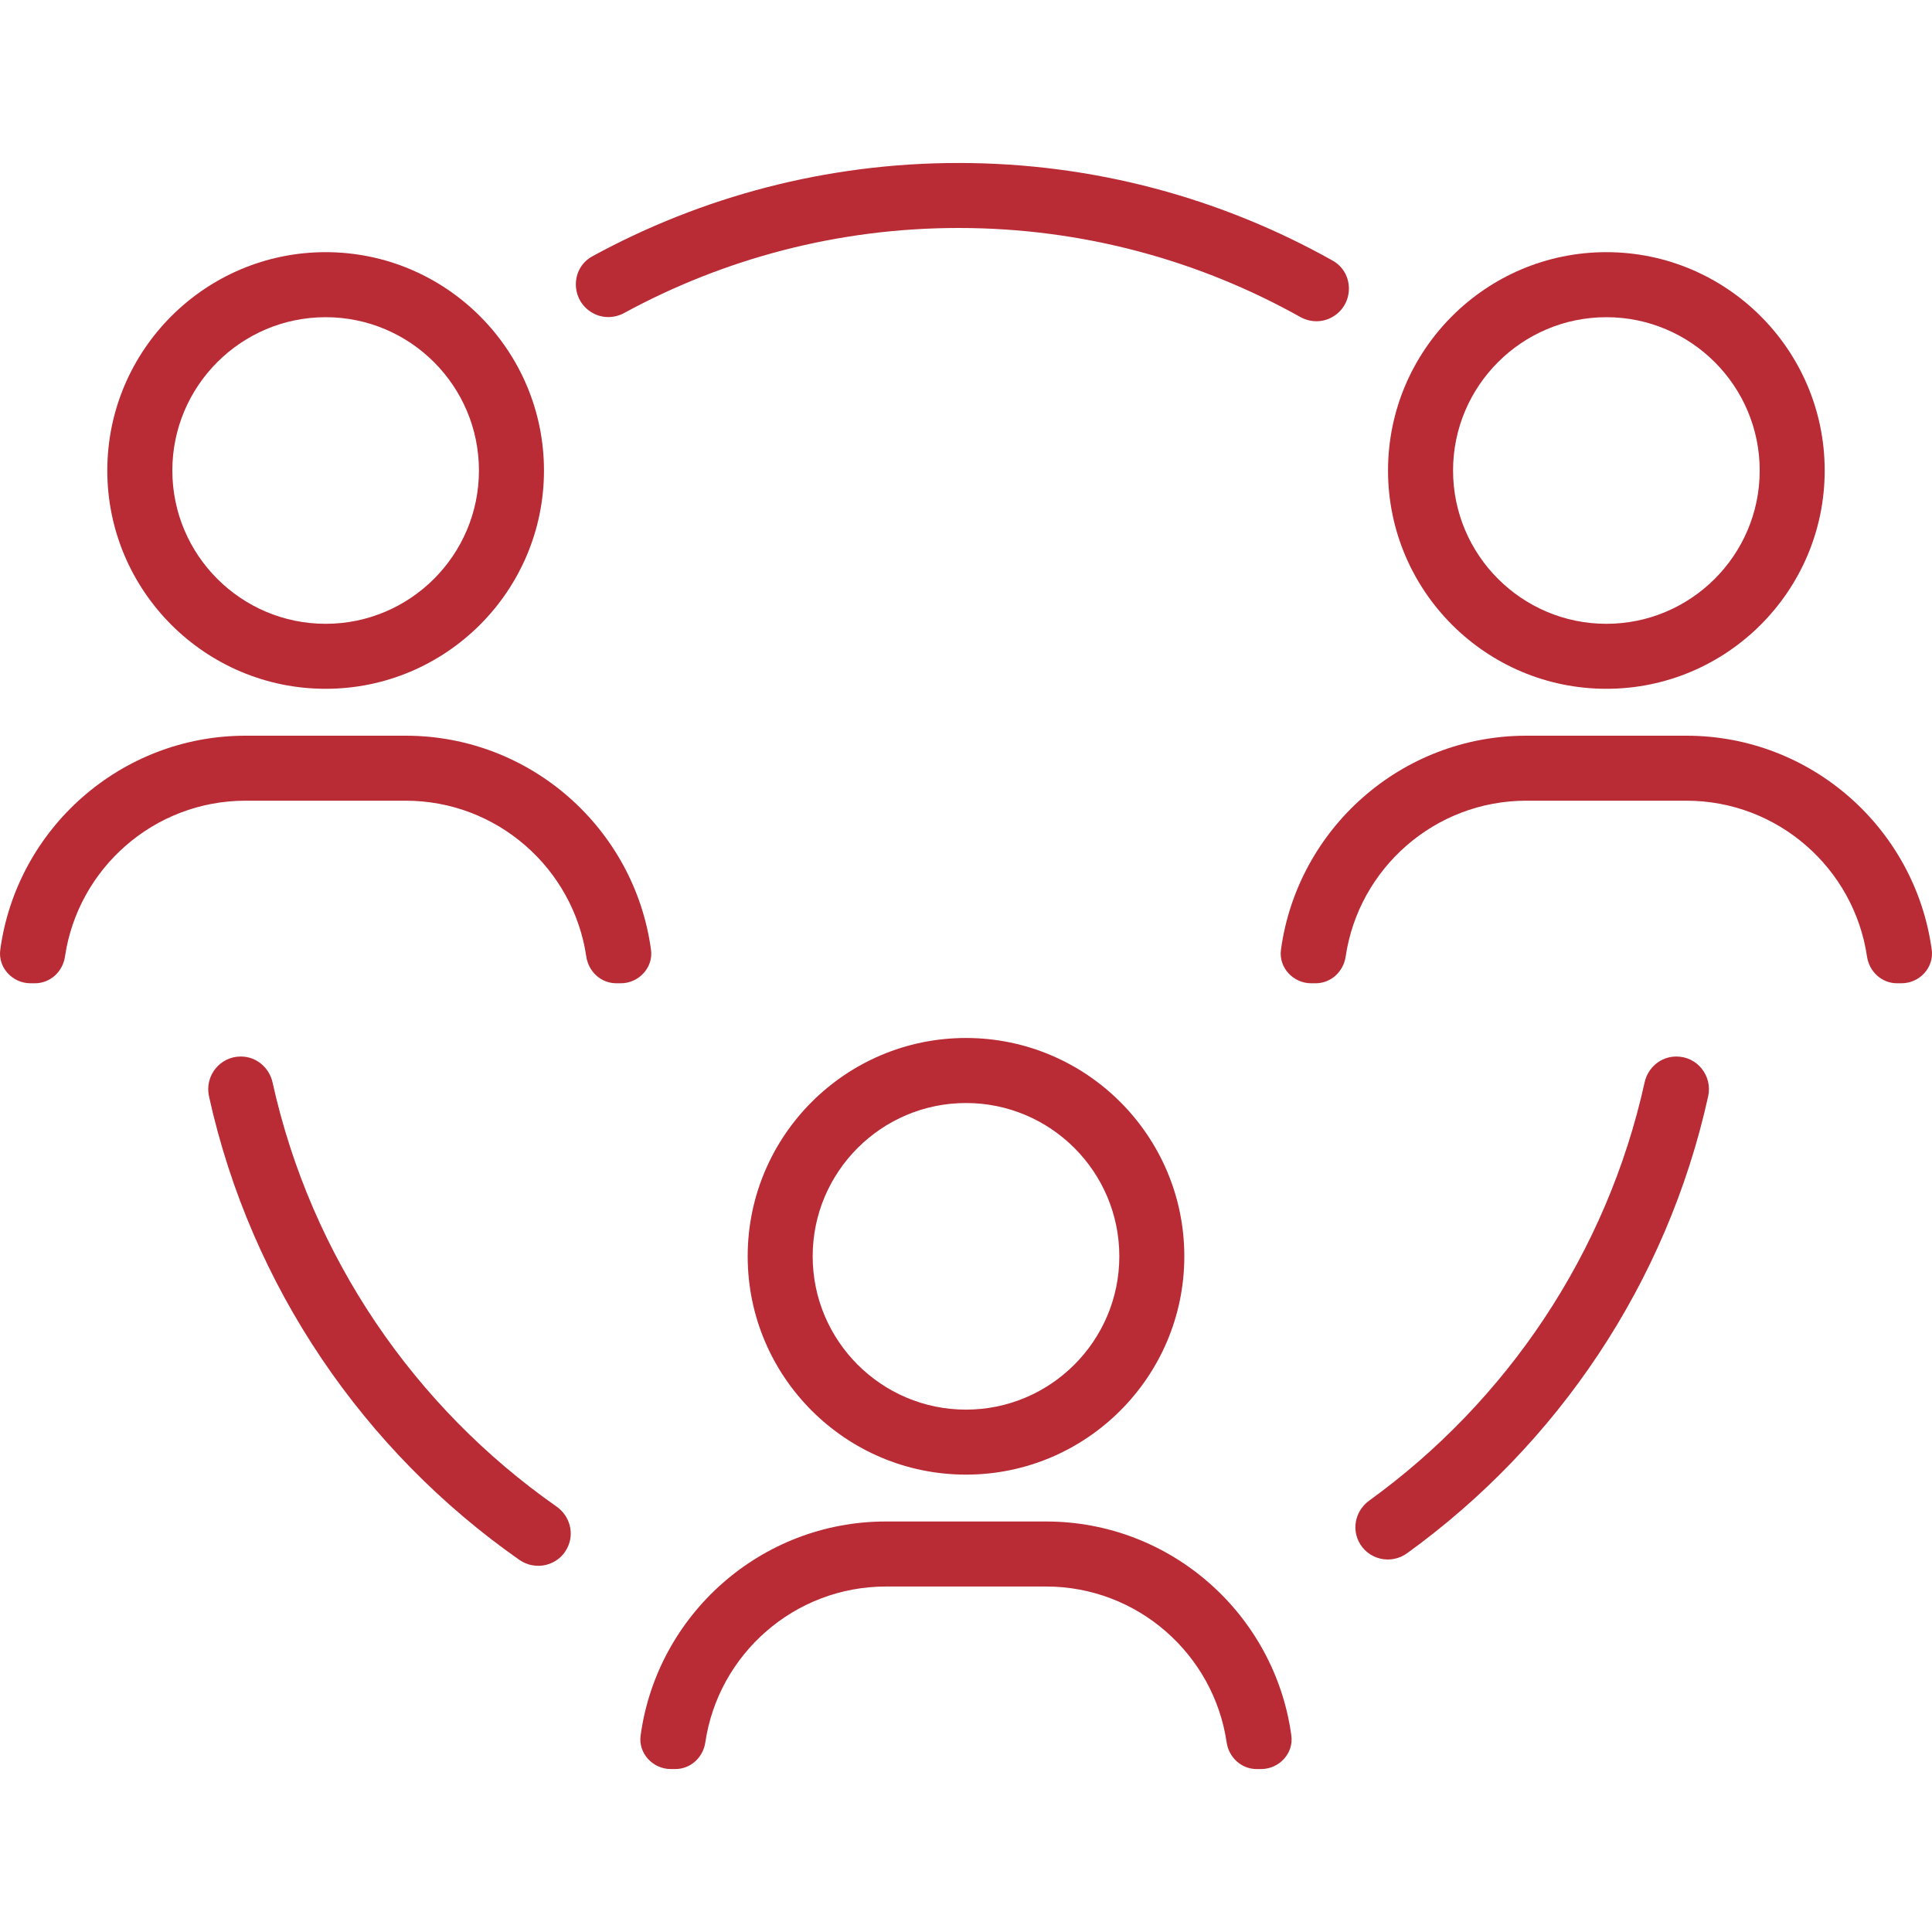
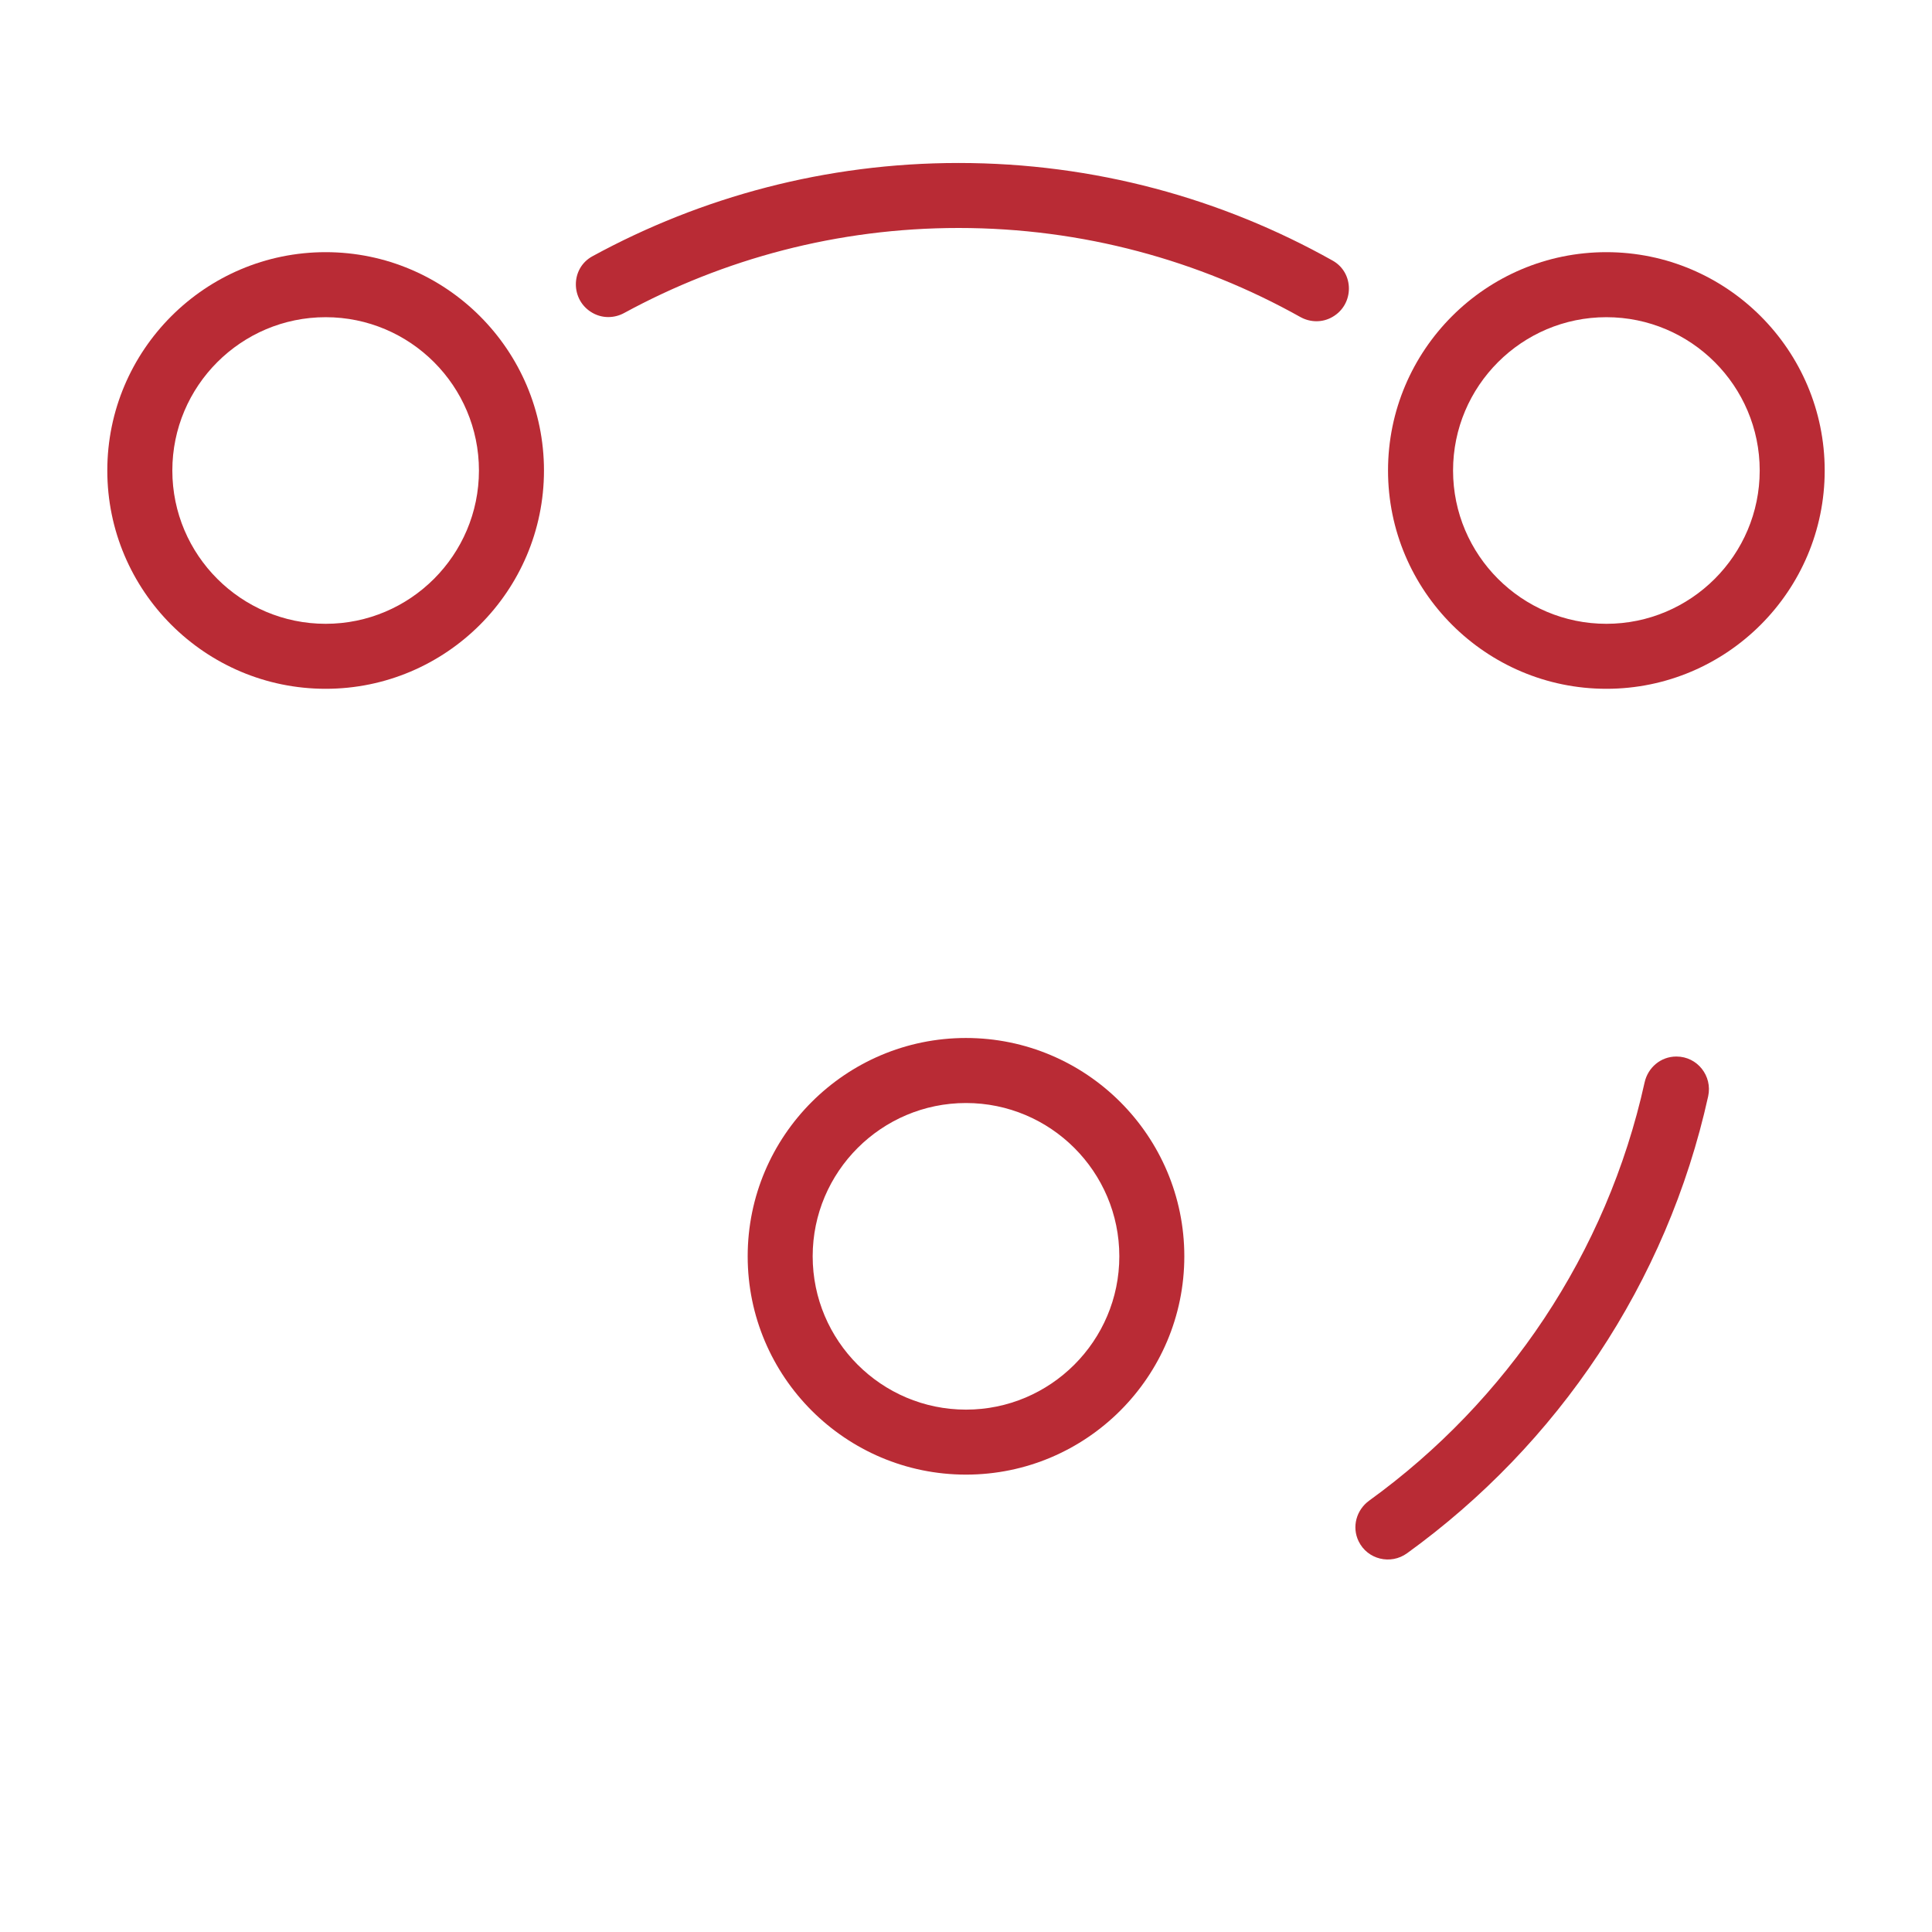
<svg xmlns="http://www.w3.org/2000/svg" width="50" height="50" viewBox="0 0 50 50" fill="none">
  <g clip-path="url(#clip0_1120_33265)">
    <path d="M43.387 27.343H43.382C42.983 27.343 42.648 27.625 42.562 28.014C41.584 32.439 38.993 36.263 35.437 38.834C35.102 39.076 34.981 39.515 35.16 39.886C35.388 40.359 35.99 40.506 36.416 40.197C40.304 37.388 43.139 33.21 44.207 28.373C44.323 27.846 43.927 27.343 43.387 27.343Z" fill="#B92B35" />
    <path d="M34.488 8.2C35.048 7.876 35.052 7.06 34.488 6.744C31.622 5.136 28.321 4.218 24.808 4.218C21.377 4.218 18.15 5.095 15.332 6.632C14.761 6.943 14.762 7.766 15.325 8.092L15.33 8.095C15.584 8.242 15.894 8.241 16.152 8.101C18.728 6.7 21.675 5.9 24.807 5.9C28.016 5.9 31.032 6.738 33.652 8.204C33.912 8.349 34.226 8.352 34.483 8.203L34.488 8.2Z" fill="#B92B35" />
-     <path d="M6.235 27.343H6.229C5.688 27.343 5.293 27.847 5.409 28.375C6.499 33.309 9.428 37.559 13.439 40.368C13.861 40.663 14.447 40.524 14.68 40.065L14.681 40.062C14.873 39.685 14.748 39.231 14.401 38.988C10.731 36.418 8.052 32.529 7.054 28.014C6.967 27.625 6.632 27.343 6.235 27.343Z" fill="#B92B35" />
    <path d="M30.65 32.513C30.65 29.397 28.115 26.863 24.999 26.863C21.884 26.863 19.35 29.397 19.35 32.513C19.35 35.629 21.884 38.163 25 38.163C28.116 38.163 30.65 35.629 30.65 32.513ZM21.032 32.513C21.032 30.326 22.812 28.546 25 28.546C27.188 28.546 28.968 30.325 28.968 32.513C28.968 34.701 27.187 36.481 25 36.481C22.812 36.481 21.032 34.701 21.032 32.513Z" fill="#B92B35" />
-     <path d="M31.745 45.091C31.803 45.484 32.126 45.783 32.524 45.783H32.637C33.103 45.783 33.483 45.378 33.42 44.917C32.996 41.792 30.311 39.376 27.071 39.376H22.928C19.689 39.376 17.003 41.792 16.579 44.917C16.516 45.378 16.896 45.783 17.362 45.783H17.475C17.873 45.783 18.196 45.484 18.254 45.091C18.59 42.813 20.558 41.059 22.928 41.059H27.071C29.441 41.058 31.41 42.813 31.745 45.091Z" fill="#B92B35" />
    <path d="M14.078 12.177C14.078 9.061 11.543 6.526 8.428 6.526C5.312 6.526 2.777 9.061 2.777 12.177C2.777 15.292 5.312 17.826 8.428 17.826C11.543 17.826 14.078 15.292 14.078 12.177ZM4.46 12.177C4.46 9.989 6.24 8.209 8.428 8.209C10.616 8.209 12.395 9.988 12.395 12.177C12.395 14.364 10.616 16.144 8.428 16.144C6.24 16.144 4.46 14.364 4.46 12.177Z" fill="#B92B35" />
-     <path d="M0.007 24.58C-0.056 25.042 0.324 25.447 0.79 25.447H0.903C1.301 25.447 1.624 25.148 1.682 24.754C2.018 22.476 3.986 20.722 6.356 20.722H10.499C12.869 20.722 14.837 22.477 15.173 24.754C15.231 25.148 15.554 25.447 15.952 25.447H16.065C16.531 25.447 16.911 25.042 16.848 24.58C16.424 21.455 13.739 19.04 10.499 19.04H6.356C3.117 19.04 0.431 21.455 0.007 24.58Z" fill="#B92B35" />
    <path d="M47.223 12.177C47.223 9.061 44.688 6.526 41.572 6.526C38.456 6.526 35.922 9.061 35.922 12.177C35.922 15.292 38.457 17.826 41.573 17.826C44.688 17.826 47.223 15.292 47.223 12.177ZM37.605 12.177C37.605 9.989 39.385 8.209 41.573 8.209C43.761 8.209 45.541 9.988 45.541 12.177C45.541 14.364 43.761 16.144 41.573 16.144C39.385 16.144 37.605 14.364 37.605 12.177Z" fill="#B92B35" />
-     <path d="M49.21 25.447C49.676 25.447 50.056 25.042 49.993 24.58C49.569 21.455 46.883 19.04 43.644 19.04H39.501C36.261 19.04 33.576 21.455 33.151 24.58C33.089 25.042 33.468 25.447 33.934 25.447H34.047C34.445 25.447 34.768 25.148 34.826 24.754C35.162 22.476 37.13 20.722 39.501 20.722H43.644C46.014 20.722 47.982 22.477 48.318 24.754C48.376 25.148 48.699 25.447 49.097 25.447H49.21Z" fill="#B92B35" />
  </g>
  <defs>
    <clipPath id="clip0_1120_33265">
      <rect width="50" height="50" fill="white" />
    </clipPath>
  </defs>
</svg>